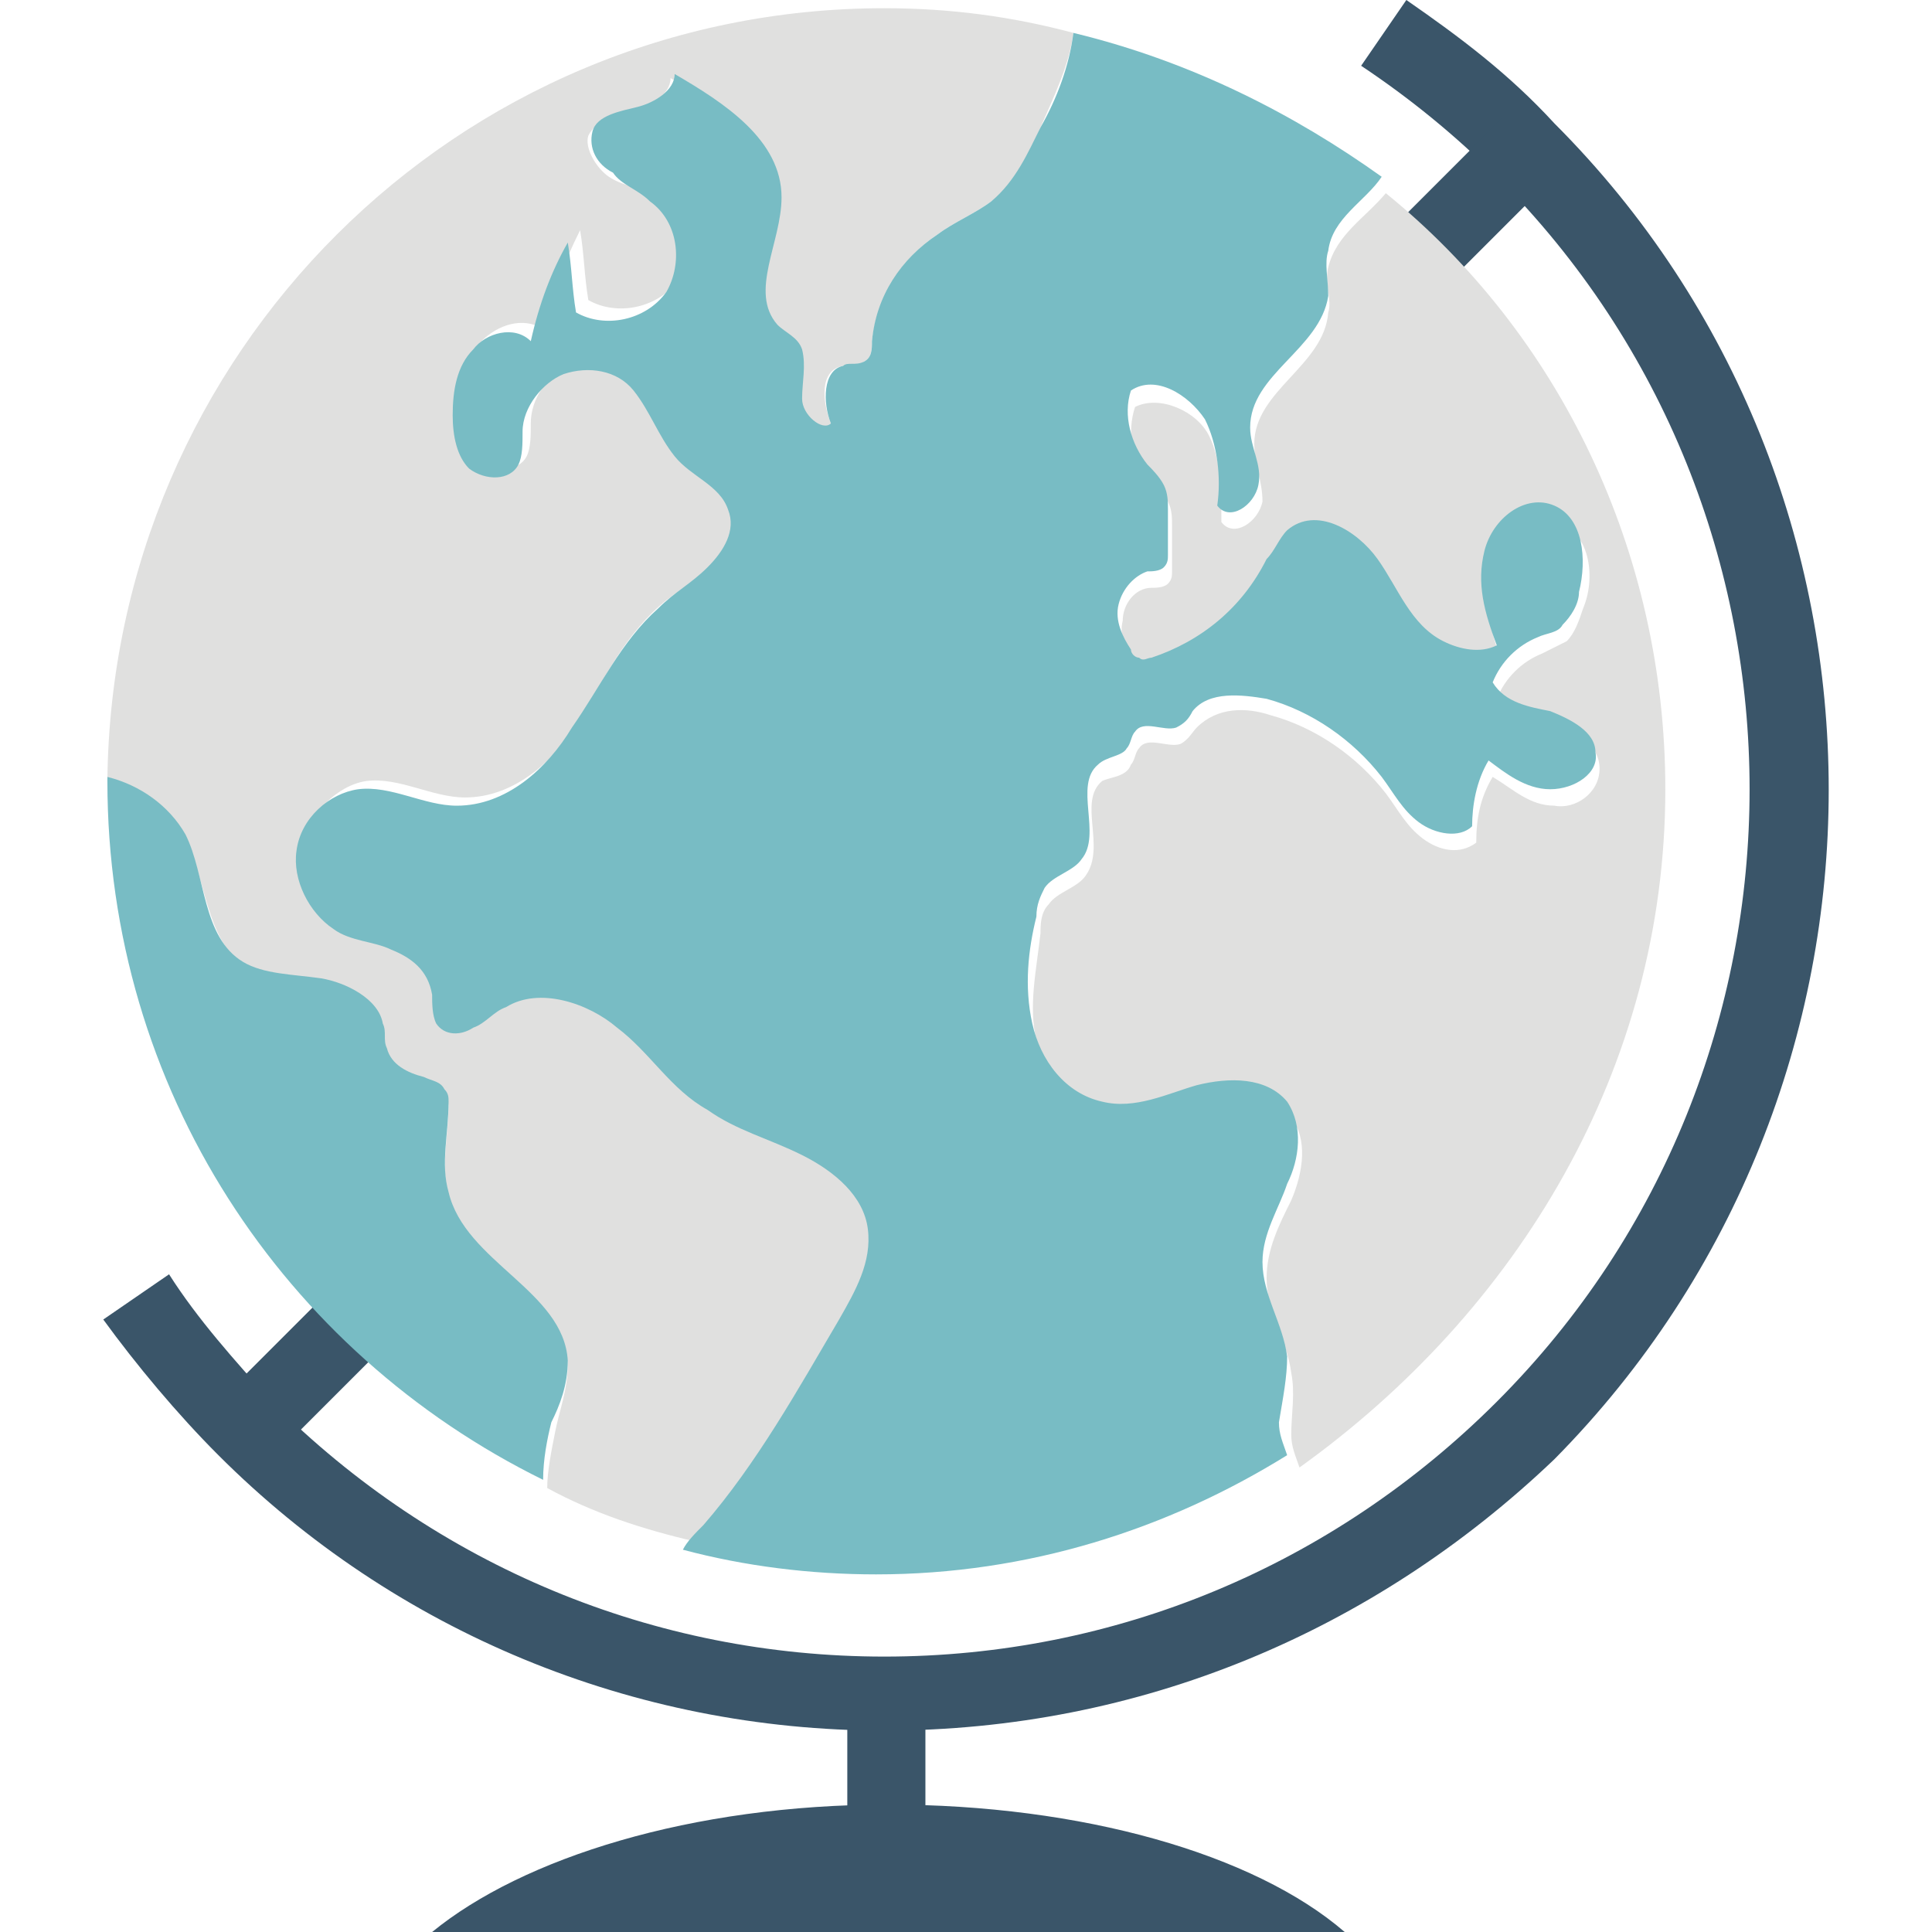
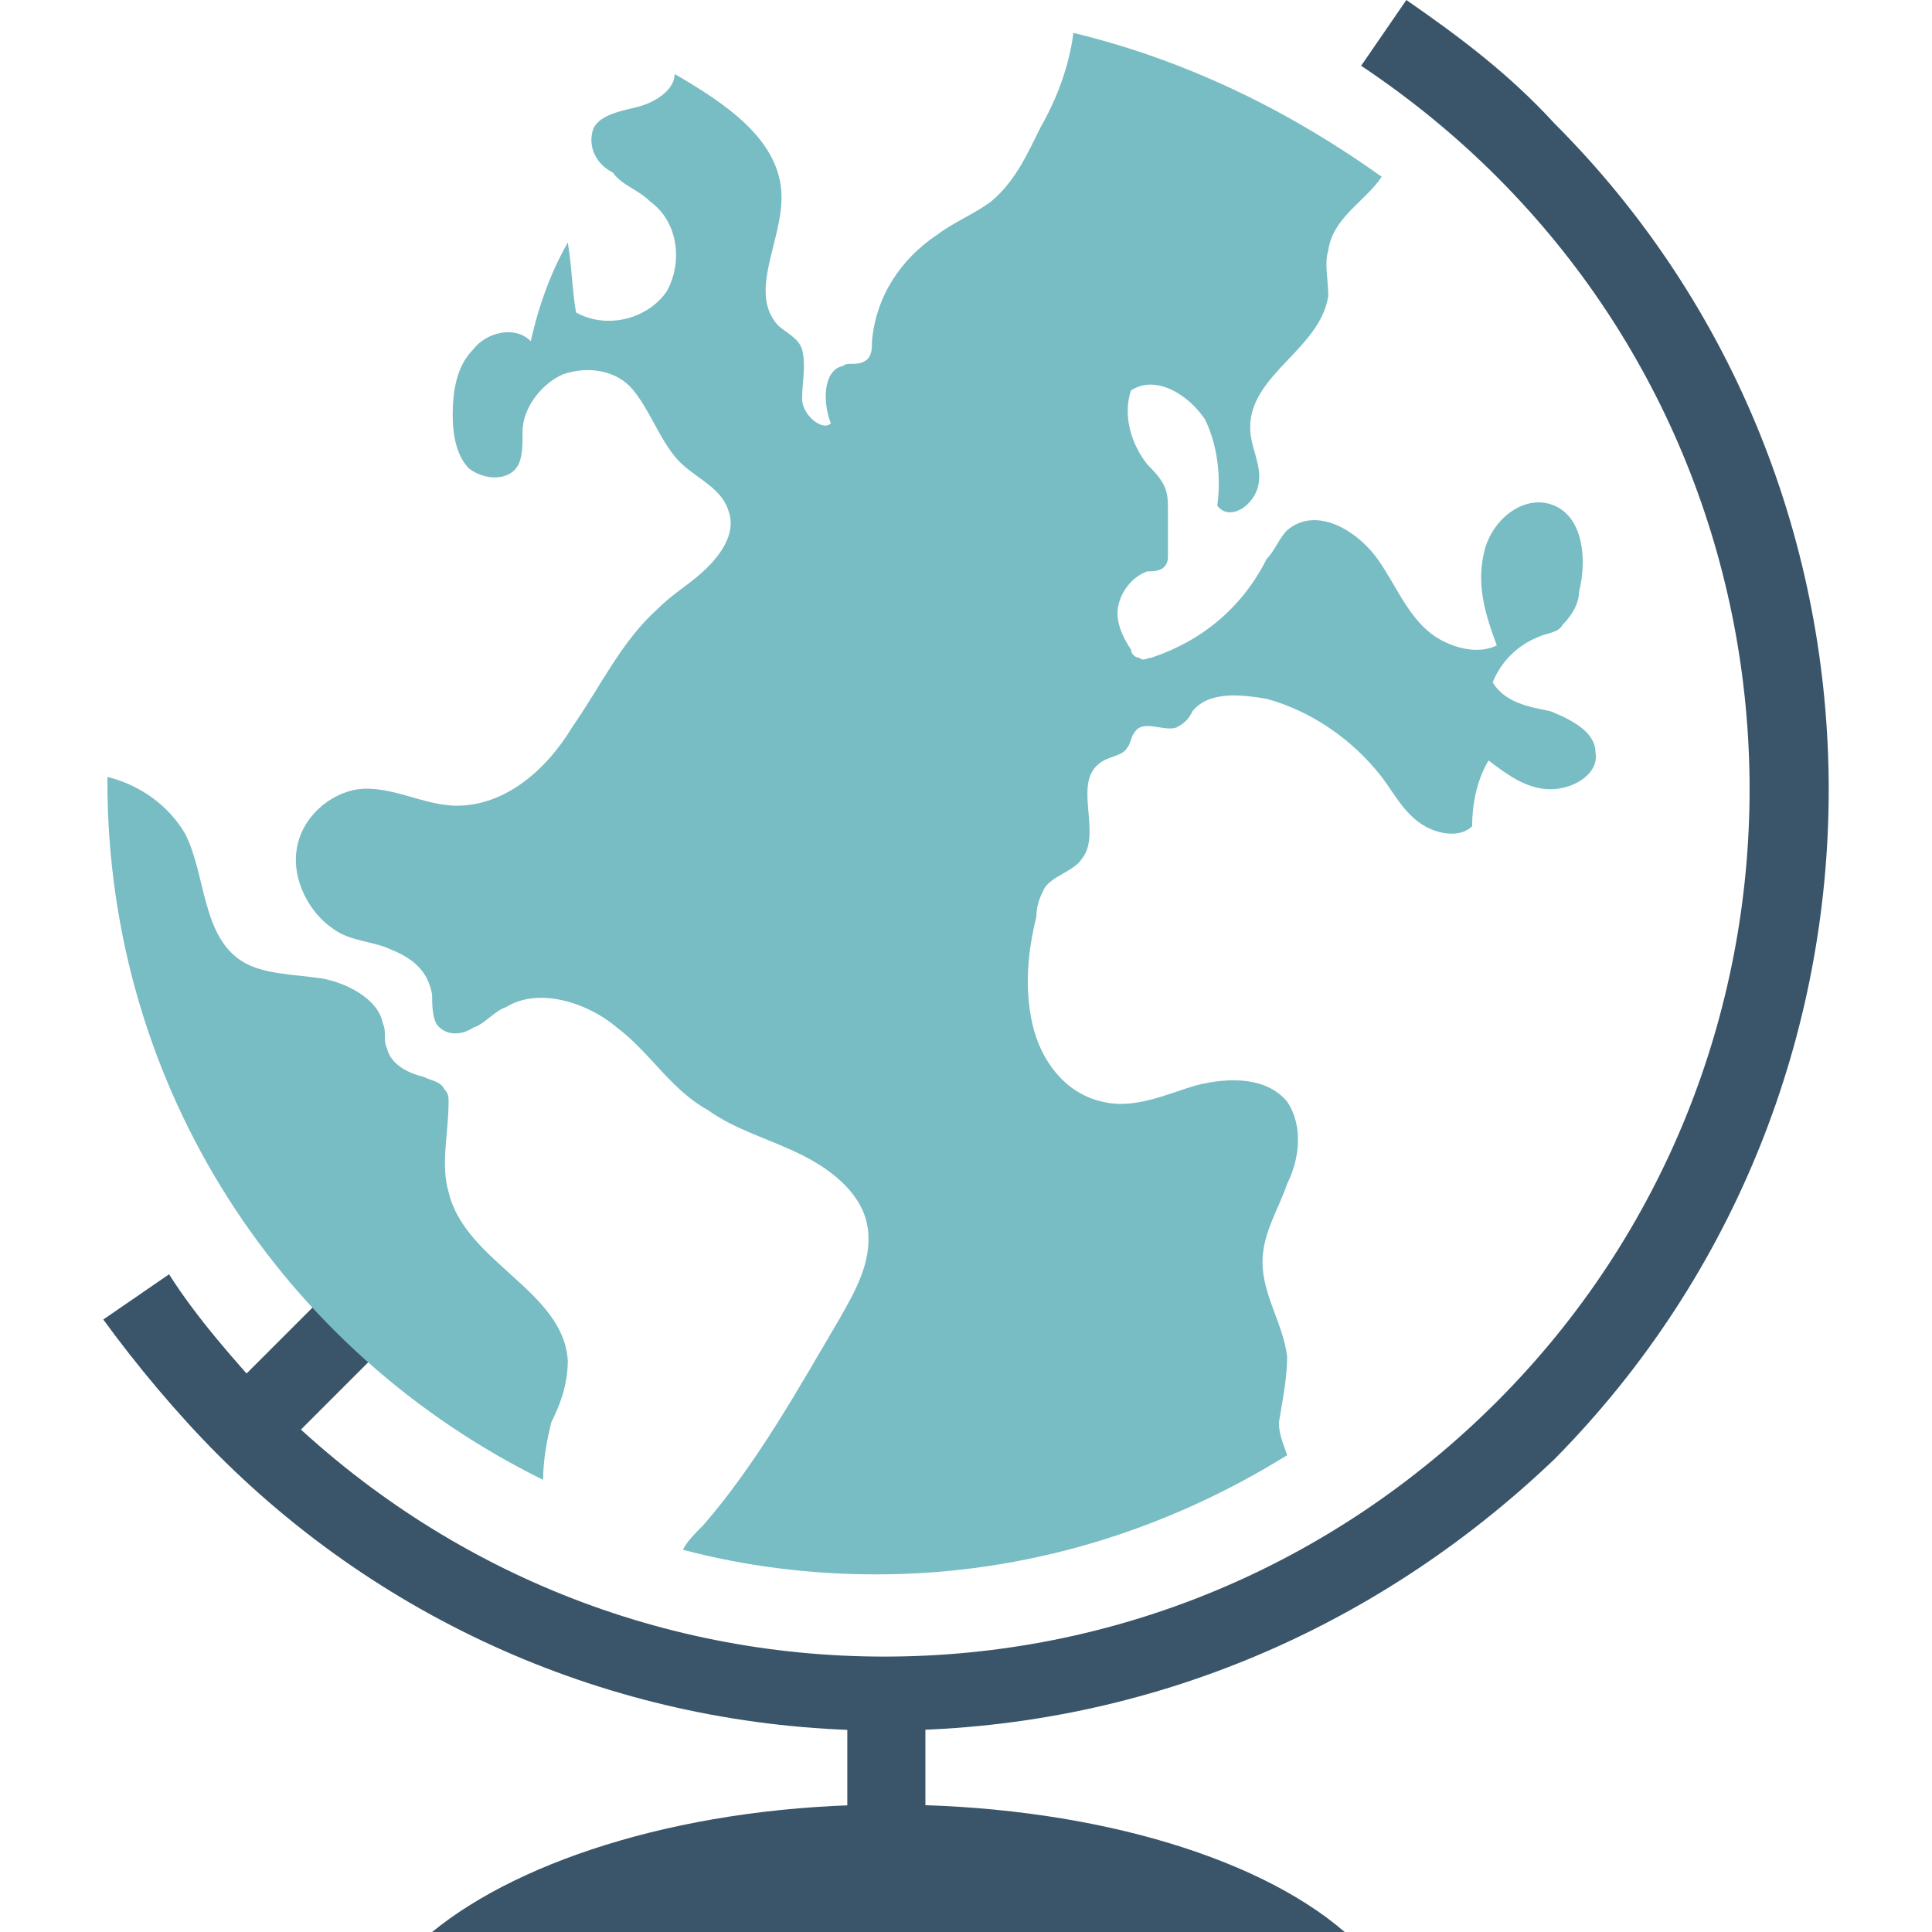
<svg xmlns="http://www.w3.org/2000/svg" version="1.1" id="Layer_1" viewBox="0 0 501.333 501.333" xml:space="preserve">
  <g>
    <path style="fill:#3A5569;" d="M229.467,449.067c-65.067,0-126.933-25.6-172.8-71.467C46,366.933,35.333,354.133,26.8,342.4   l17.067-11.733c7.467,11.733,17.067,22.4,26.667,33.067c42.667,42.667,99.2,66.133,158.933,66.133S345.733,406.4,388.4,363.733   c87.467-87.467,87.467-230.4,0-317.867C377.733,35.2,366,25.6,353.2,17.067L364.933,0c13.867,9.6,26.667,19.2,38.4,32   c94.933,94.933,94.933,250.667,0,346.667C356.4,423.467,295.6,449.067,229.467,449.067z" />
-     <rect x="373.245" y="32.122" transform="matrix(-0.707 -0.707 0.707 -0.707 618.177 358.701)" style="fill:#3A5569;" width="20.266" height="38.4" />
    <rect x="66.066" y="339.301" transform="matrix(-0.707 -0.707 0.707 -0.707 -123.417 665.88)" style="fill:#3A5569;" width="20.266" height="38.4" />
    <rect x="219.867" y="439.467" style="fill:#3A5569;" width="20.267" height="52.267" />
  </g>
  <g>
-     <path style="fill:#E0E0DF;" d="M219.867,340.267c4.267-7.467,8.533-14.933,7.467-23.467c-1.067-8.533-9.6-14.933-17.067-19.2   c-8.533-4.267-17.067-6.4-24.533-11.733c-8.533-5.333-14.933-14.933-23.467-21.333c-8.533-6.4-20.267-10.667-28.8-5.333   c-3.2,2.133-5.333,4.267-8.533,5.333c-3.2,1.067-7.467,1.067-9.6-1.067c-1.067-2.133-1.067-5.333-1.067-7.467   c-1.067-5.333-5.333-9.6-10.667-11.733s-10.667-3.2-14.933-5.333c-6.4-4.267-10.667-12.8-9.6-20.267   c1.067-7.467,8.533-14.933,16-16c8.533-1.067,17.067,4.267,25.6,4.267c12.8,0,23.467-9.6,29.867-20.267   c6.4-10.667,11.733-22.4,22.4-30.933c4.267-3.2,9.6-6.4,12.8-10.667c4.267-4.267,6.4-9.6,5.333-14.933   c-2.133-6.4-9.6-8.533-13.867-13.867s-6.4-11.733-10.667-17.067c-4.267-4.267-11.733-6.4-18.133-4.267   c-6.4,2.133-10.667,8.533-10.667,14.933c0,3.2,0,6.4-1.067,8.533c-2.133,4.267-9.6,4.267-12.8,1.067   c-4.267-3.2-4.267-9.6-4.267-13.867c0-6.4,1.067-11.733,5.333-17.067c4.267-4.267,10.667-6.4,16-3.2   c2.133-8.533,5.333-17.067,9.6-25.6c1.067,6.4,1.067,11.733,2.133,18.133c7.467,4.267,18.133,2.133,23.467-5.333   c5.333-7.467,3.2-18.133-4.267-23.467c-6.4,0-10.667-1.067-13.867-3.2s-6.4-7.467-5.333-10.667c2.133-4.267,7.467-5.333,11.733-6.4   c4.267-1.067,9.6-4.267,9.6-8.533c12.8,7.467,27.733,17.067,27.733,32c0,11.733-8.533,24.533-1.067,33.067   c2.133,2.133,5.333,4.267,6.4,6.4c2.133,4.267,0,8.533,0,12.8s5.333,8.533,8.533,5.333c-2.133-5.333-3.2-13.867,3.2-14.933   c2.133,0,4.267,0,5.333-1.067c2.133-1.067,2.133-3.2,2.133-5.333c1.067-10.667,7.467-21.333,17.067-27.733   c4.267-3.2,9.6-5.333,13.867-8.533c6.4-4.267,9.6-11.733,12.8-19.2s7.467-16,8.533-24.533c-16-4.267-32-6.4-49.067-6.4   c-110.933,0-200.533,89.6-201.6,200.533c8.533,2.133,16,7.467,20.267,14.933c5.333,10.667,5.333,25.6,14.933,33.067   c6.4,4.267,13.867,3.2,20.267,4.267c7.467,1.067,14.933,4.267,16,11.733c0,2.133,0,4.267,1.067,6.4c1.067,4.267,6.4,6.4,9.6,7.467   c2.133,1.067,4.267,1.067,5.333,3.2c0,1.067,1.067,2.133,1.067,3.2c0,7.467-2.133,16,0,23.467   c4.267,18.133,29.867,25.6,30.933,43.733c0,6.4-2.133,11.733-3.2,17.067c-1.067,5.333-2.133,10.667-2.133,14.933   c11.733,6.4,24.533,10.667,38.4,13.867c2.133-2.133,4.267-4.267,5.333-6.4C198.533,377.6,209.2,359.467,219.867,340.267z" />
-     <path style="fill:#E0E0DF;" d="M432.133,204.8c0-61.867-27.733-118.4-72.533-154.667c-5.333,6.4-12.8,10.667-14.933,19.2   c-1.067,4.267,1.067,8.533,0,11.733c-1.067,13.867-19.2,20.267-19.2,34.133c0,5.333,2.133,9.6,2.133,14.933   c-1.067,5.333-7.467,9.6-10.667,5.333c0-7.467,0-16-3.2-22.4c-3.2-6.4-12.8-10.667-19.2-7.467c-2.133,6.4-1.067,14.933,4.267,19.2   c2.133,2.133,3.2,3.2,4.267,5.333s1.067,4.267,1.067,6.4c0,4.267,0,7.467,0,11.733c0,1.067,0,2.133-1.067,3.2   c-1.067,1.067-3.2,1.067-4.267,1.067c-4.267,0-7.467,4.267-7.467,8.533c-1.067,4.267,1.067,8.533,3.2,11.733   c1.067,1.067,1.067,2.133,2.133,2.133c1.067,0,2.133,0,3.2,0c12.8-4.267,24.533-12.8,29.867-25.6   c1.067-3.2,2.133-5.333,5.333-7.467c6.4-6.4,18.133,0,23.467,7.467c5.333,7.467,8.533,17.067,17.067,21.333   c4.267,2.133,9.6,2.133,13.867,1.067c-2.133-7.467-5.333-16-3.2-24.533s10.667-14.933,18.133-11.733c8.533,3.2,9.6,14.933,6.4,22.4   c-1.067,3.2-2.133,6.4-4.267,8.533c-2.133,1.067-4.267,2.133-6.4,3.2c-5.333,2.133-9.6,6.4-11.733,11.733   c3.2,4.267,9.6,5.333,14.933,7.467c5.333,1.067,11.733,4.267,11.733,10.667c0,6.4-6.4,10.667-11.733,9.6   c-6.4,0-10.667-4.267-16-7.467c-3.2,5.333-4.267,10.667-4.267,17.067c-4.267,3.2-9.6,2.133-13.867-1.067   c-4.267-3.2-6.4-7.467-9.6-11.733c-7.467-9.6-18.133-17.067-29.867-20.267c-6.4-2.133-13.867-2.133-19.2,3.2   c-1.067,1.067-2.133,3.2-4.267,4.267c-3.2,1.067-8.533-2.133-10.667,1.067c-1.067,1.067-1.067,3.2-2.133,4.267   c-1.067,3.2-5.333,3.2-7.467,4.267c-6.4,5.333,1.067,17.067-4.267,24.533c-2.133,3.2-7.467,4.267-9.6,7.467   C270,236.8,270,240,270,242.133c-1.067,9.6-3.2,19.2-1.067,27.733c2.133,9.6,8.533,18.133,18.133,20.267   c8.533,2.133,16-2.133,24.533-4.267c7.467-2.133,18.133-2.133,23.467,4.267c4.267,5.333,3.2,13.867,0,21.333   c-3.2,6.4-6.4,12.8-6.4,20.267c0,8.533,5.333,16,6.4,24.533c1.067,5.333,0,10.667,0,16c0,3.2,1.067,5.333,2.133,8.533   C393.733,340.267,432.133,277.333,432.133,204.8z" />
-   </g>
+     </g>
  <g>
    <path style="fill:#78BCC4;" d="M147.333,353.067c-1.067-18.133-26.667-25.6-30.933-43.733c-2.133-7.467,0-14.933,0-23.467   c0-1.067,0-2.133-1.067-3.2c-1.067-2.133-3.2-2.133-5.333-3.2c-4.267-1.067-8.533-3.2-9.6-7.467c-1.067-2.133,0-4.267-1.067-6.4   c-1.067-6.4-9.6-10.667-16-11.733C75.867,252.8,68.4,252.8,63.067,249.6c-10.667-6.4-9.6-22.4-14.933-33.067   c-4.267-7.467-11.733-12.8-20.267-14.933v1.067c0,80,45.867,148.267,113.067,181.333c0-5.333,1.067-10.667,2.133-14.933   C145.2,364.8,147.333,359.467,147.333,353.067z" />
    <path style="fill:#78BCC4;" d="M334,352c-1.067-8.533-6.4-16-6.4-24.533c0-7.467,4.267-13.867,6.4-20.267   c3.2-6.4,4.267-14.933,0-21.333c-5.333-6.4-14.933-6.4-23.467-4.267c-7.467,2.133-16,6.4-24.533,4.267   c-9.6-2.133-16-10.667-18.133-20.267c-2.133-9.6-1.067-19.2,1.067-27.733c0-3.2,1.067-5.333,2.133-7.467   c2.133-3.2,7.467-4.267,9.6-7.467c5.333-6.4-2.133-19.2,4.267-24.533c2.133-2.133,6.4-2.133,7.467-4.267   c1.067-1.067,1.067-3.2,2.133-4.267c2.133-3.2,7.467,0,10.667-1.067c2.133-1.067,3.2-2.133,4.267-4.267   c4.267-5.333,12.8-4.267,19.2-3.2c11.733,3.2,22.4,10.667,29.867,20.267c3.2,4.267,5.333,8.533,9.6,11.733   c4.267,3.2,10.667,4.267,13.867,1.067c0-5.333,1.067-11.733,4.267-17.067c4.267,3.2,9.6,7.467,16,7.467   c6.4,0,12.8-4.267,11.733-9.6c0-5.333-6.4-8.533-11.733-10.667c-5.333-1.067-11.733-2.133-14.933-7.467   c2.133-5.333,6.4-9.6,11.733-11.733c2.133-1.067,5.333-1.067,6.4-3.2c2.133-2.133,4.267-5.333,4.267-8.533   c2.133-8.533,1.067-19.2-6.4-22.4c-7.467-3.2-16,3.2-18.133,11.733s0,16,3.2,24.533c-4.267,2.133-9.6,1.067-13.867-1.067   c-8.533-4.267-11.733-13.867-17.067-21.333c-5.333-7.467-16-13.867-23.467-7.467c-2.133,2.133-3.2,5.333-5.333,7.467   c-6.4,12.8-17.067,21.333-29.867,25.6c-1.067,0-2.133,1.067-3.2,0c-1.067,0-2.133-1.067-2.133-2.133   c-2.133-3.2-4.267-7.467-3.2-11.733c1.067-4.267,4.267-7.467,7.467-8.533c1.067,0,3.2,0,4.267-1.067   c1.067-1.067,1.067-2.133,1.067-3.2c0-4.267,0-7.467,0-11.733c0-2.133,0-4.267-1.067-6.4c-1.067-2.133-3.2-4.267-4.267-5.333   c-4.267-5.333-6.4-12.8-4.267-19.2c6.4-4.267,14.933,1.067,19.2,7.467c3.2,6.4,4.267,14.933,3.2,22.4c3.2,4.267,9.6,0,10.667-5.333   c1.067-5.333-2.133-9.6-2.133-14.933c0-13.867,18.133-20.267,20.267-34.133c0-4.267-1.067-8.533,0-11.733   c1.067-8.533,9.6-12.8,13.867-19.2c-22.4-16-49.067-29.867-80-37.333c-1.067,8.533-4.267,17.067-8.533,24.533   c-3.2,6.4-6.4,13.867-12.8,19.2c-4.267,3.2-9.6,5.333-13.867,8.533c-9.6,6.4-16,16-17.067,27.733c0,2.133,0,4.267-2.133,5.333   c-2.133,1.067-4.267,0-5.333,1.067c-5.333,1.067-5.333,9.6-3.2,14.933c-2.133,2.133-7.467-2.133-7.467-6.4   c0-4.267,1.067-8.533,0-12.8c-1.067-3.2-4.267-4.267-6.4-6.4c-7.467-8.533,1.067-21.333,1.067-33.067   c0-14.933-14.933-24.533-27.733-32c0,4.267-5.333,7.467-9.6,8.533s-10.667,2.133-11.733,6.4c-1.067,4.267,1.067,8.533,5.333,10.667   c2.133,3.2,6.4,4.267,9.6,7.467c7.467,5.333,8.533,16,4.267,23.467c-5.333,7.467-16,9.6-23.467,5.333   c-1.067-6.4-1.067-11.733-2.133-18.133c-4.267,7.467-7.467,16-9.6,25.6C133.467,84.267,126,86.4,122.8,90.667   c-4.267,4.267-5.333,10.667-5.333,17.067c0,5.333,1.067,10.667,4.267,13.867c4.267,3.2,10.667,3.2,12.8-1.067   C135.6,118.4,135.6,115.2,135.6,112c0-6.4,5.333-12.8,10.667-14.933c6.4-2.133,13.867-1.067,18.133,4.267   c4.267,5.333,6.4,11.733,10.667,17.067s11.733,7.467,13.867,13.867c2.133,5.333-1.067,10.667-5.333,14.933s-8.533,6.4-12.8,10.667   c-9.6,8.533-14.933,20.267-22.4,30.933c-6.4,10.667-17.067,20.267-29.867,20.267c-8.533,0-17.067-5.333-25.6-4.267   c-7.467,1.067-14.933,7.467-16,16c-1.067,7.467,3.2,16,9.6,20.267c4.267,3.2,10.667,3.2,14.933,5.333   c5.333,2.133,9.6,5.333,10.667,11.733c0,2.133,0,5.333,1.067,7.467c2.133,3.2,6.4,3.2,9.6,1.067c3.2-1.067,5.333-4.267,8.533-5.333   c8.533-5.333,21.333-1.067,28.8,5.333c8.533,6.4,13.867,16,23.467,21.333c7.467,5.333,16,7.467,24.533,11.733   s16,10.667,17.067,19.2c1.067,8.533-3.2,16-7.467,23.467c-10.667,18.133-21.333,37.333-35.2,53.333   c-2.133,2.133-4.267,4.267-5.333,6.4c16,4.267,33.067,6.4,50.133,6.4c39.467,0,75.733-11.733,106.667-30.933   c-1.067-3.2-2.133-5.333-2.133-8.533C332.933,362.667,334,357.333,334,352z" />
  </g>
  <path style="fill:#3A5569;" d="M348.933,501.333c-23.467-20.267-68.267-33.067-118.4-33.067c-51.2,0-94.933,13.867-118.4,33.067  H348.933z" />
</svg>